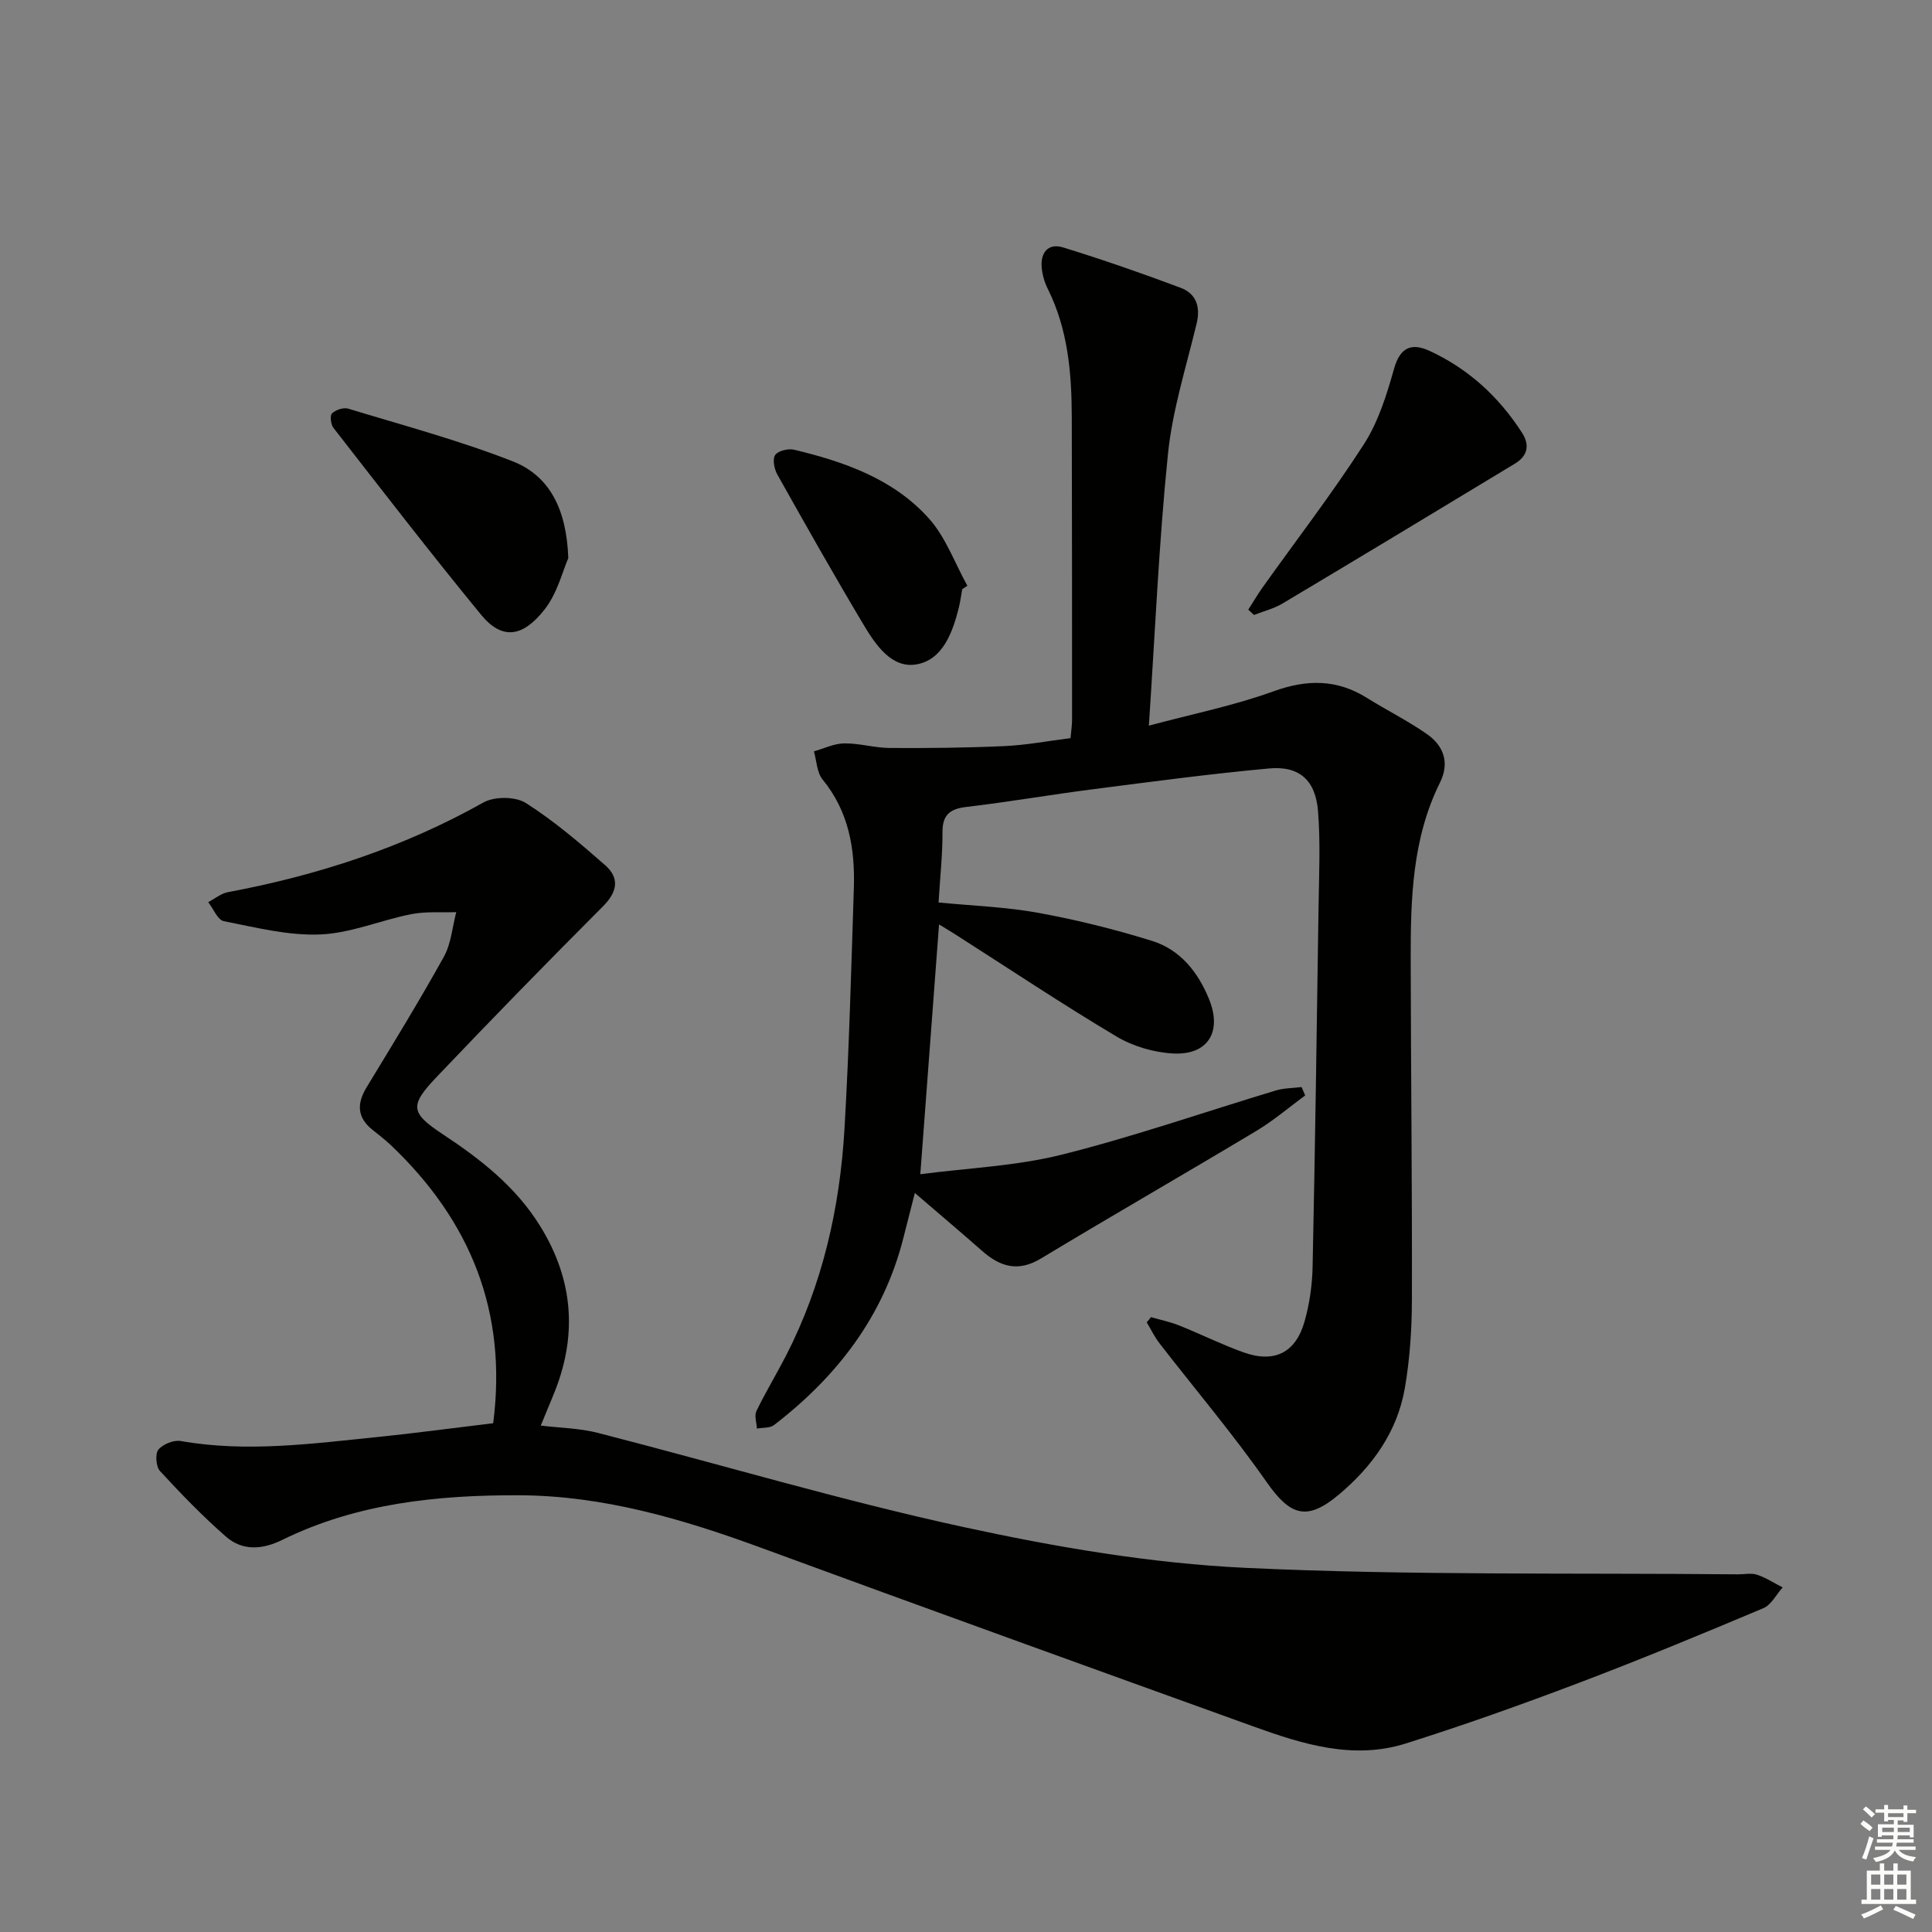
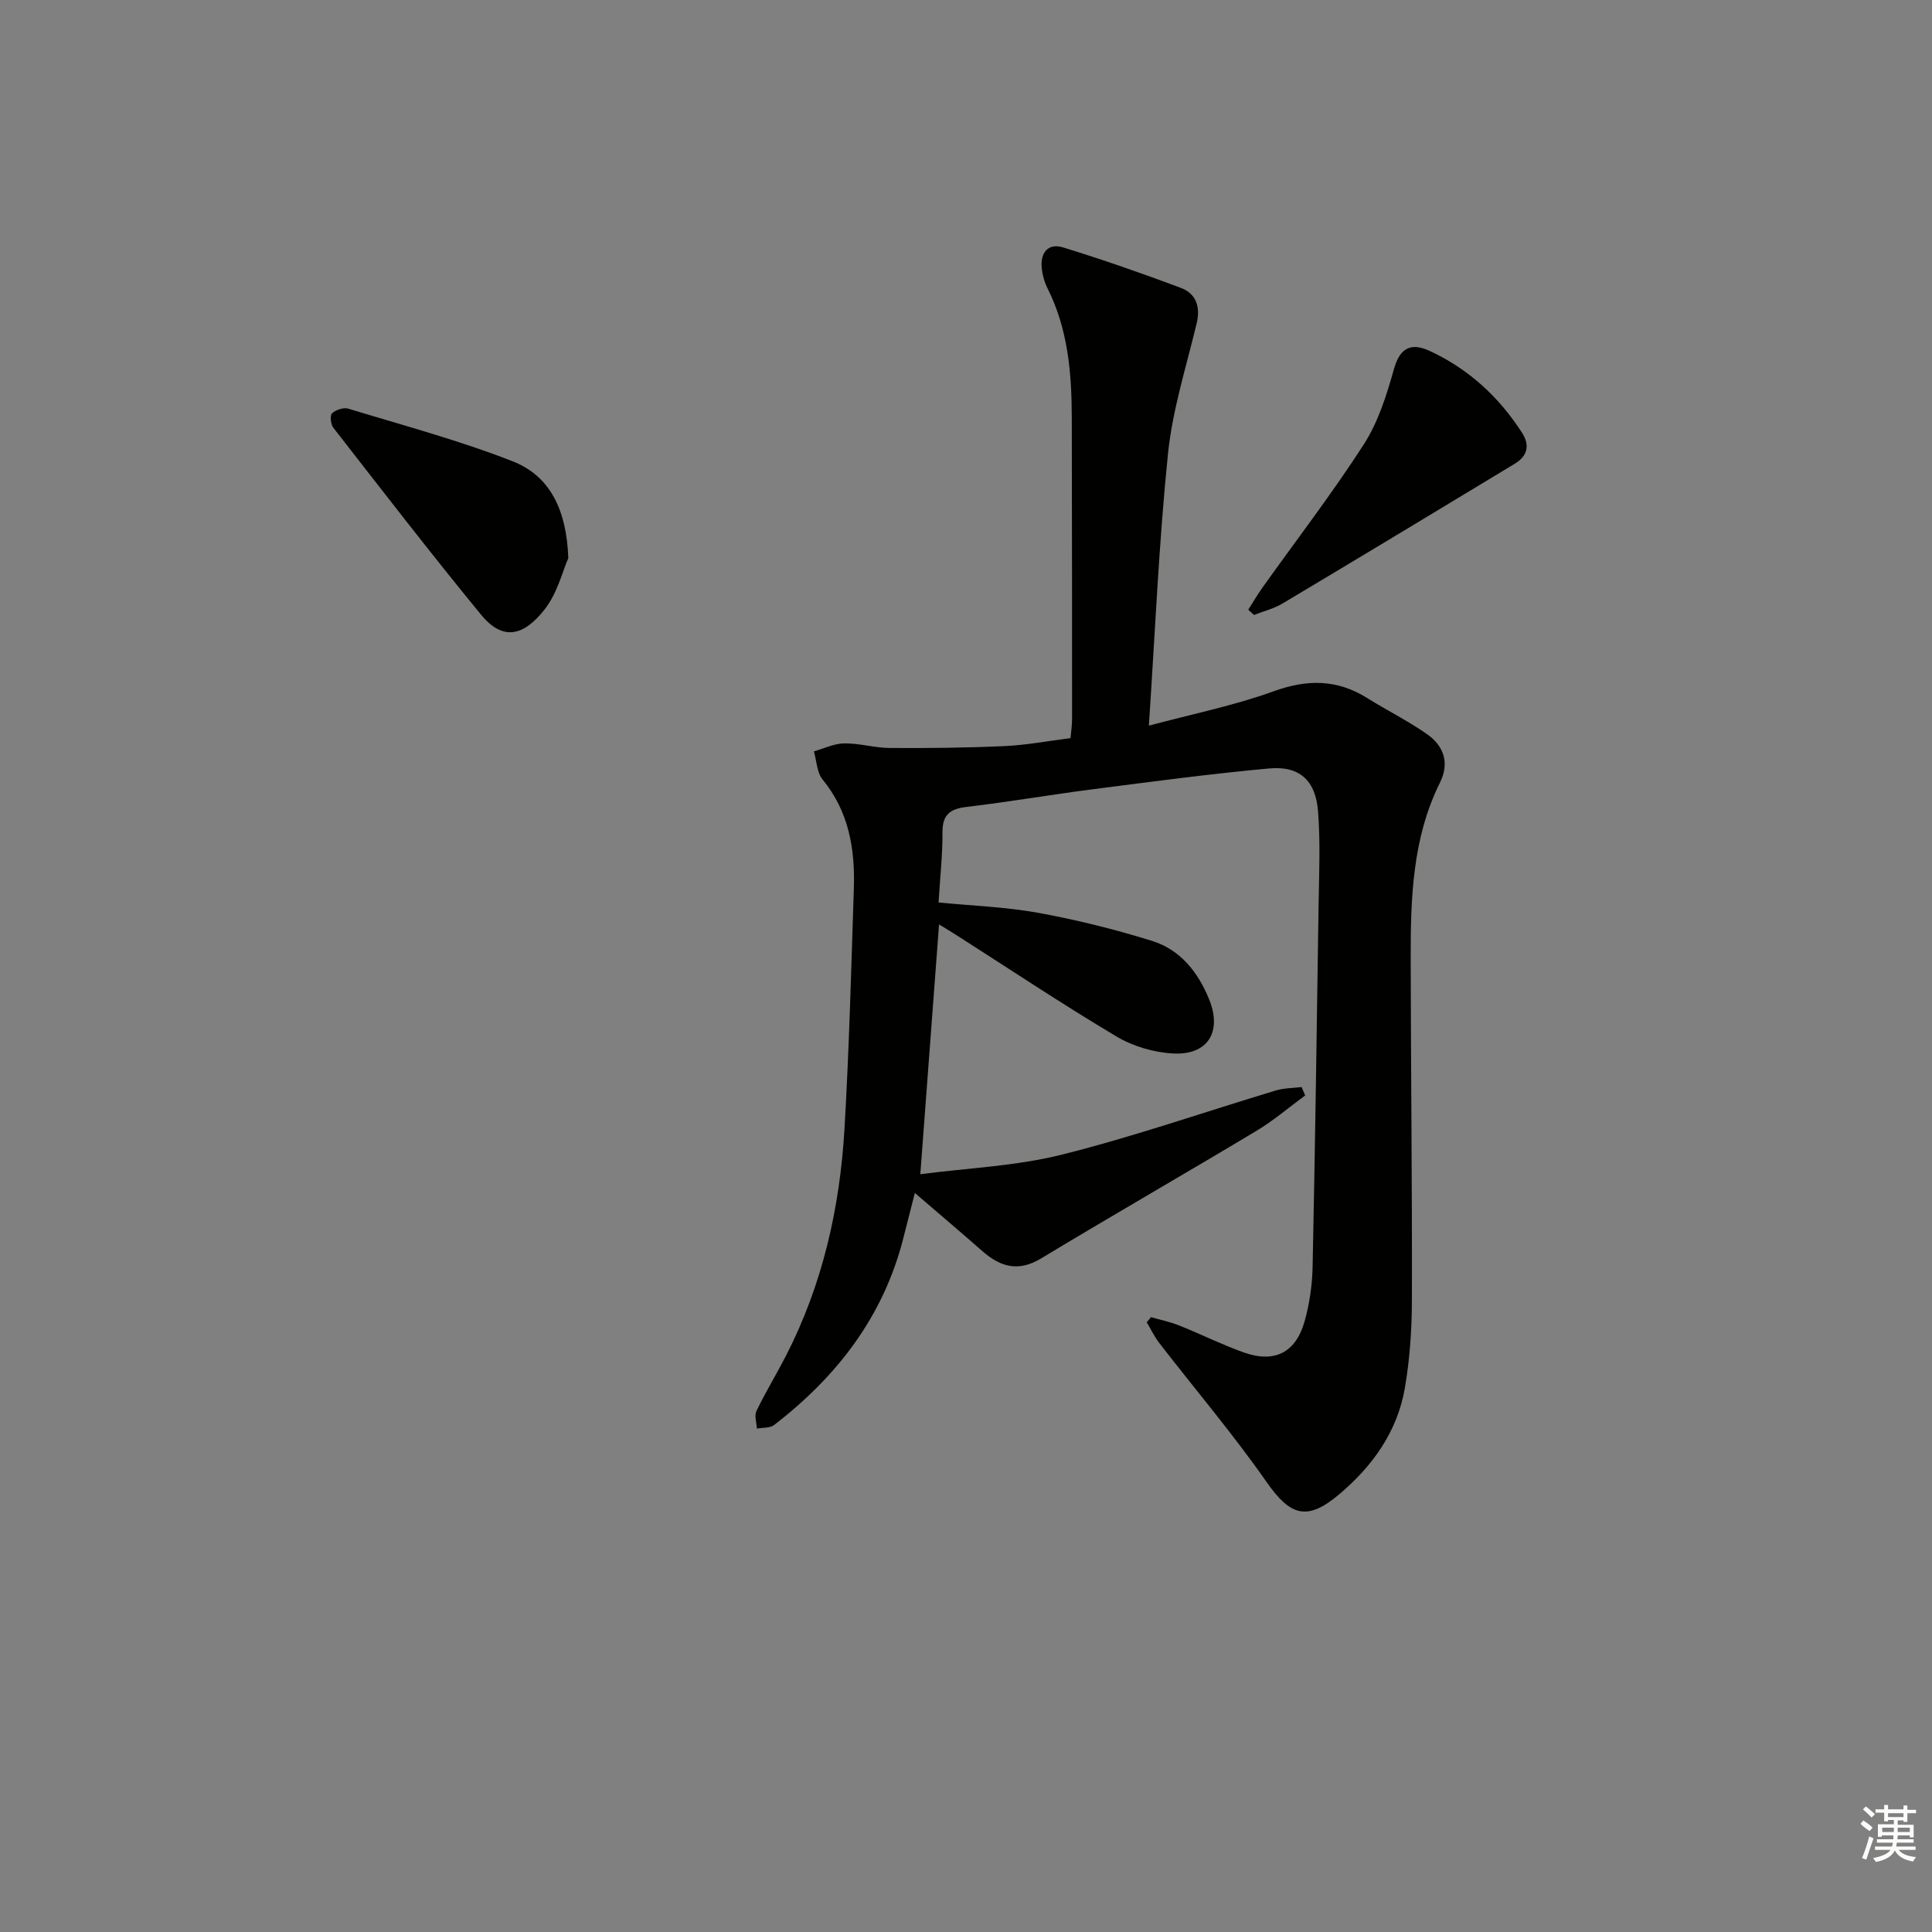
<svg xmlns="http://www.w3.org/2000/svg" enable-background="new 0 0 400 400" viewBox="0 0 400 400">
  <rect x="0" y="0" width="400" height="400" fill="#808080" stroke="none" />
  <g fill="#010100">
    <path d="m238.29 272.7c1.95.56 3.96.97 5.84 1.72 4.47 1.79 8.8 3.95 13.32 5.57 6.37 2.28 10.8.11 12.64-6.38 1.03-3.64 1.59-7.52 1.67-11.31.52-24.8.87-49.61 1.23-74.41.1-6.63.41-13.29-.1-19.88-.5-6.47-3.86-9.48-10.13-8.91-12.23 1.12-24.41 2.75-36.59 4.32-8.71 1.12-17.38 2.62-26.1 3.65-3.44.41-4.96 1.65-4.94 5.26.02 4.62-.49 9.24-.81 14.52 6.92.68 13.87.91 20.63 2.14 7.95 1.45 15.85 3.41 23.56 5.81 5.85 1.82 9.54 6.46 11.83 12.11 2.71 6.7-.24 11.59-7.47 11.2-3.98-.21-8.3-1.48-11.72-3.52-11.27-6.71-22.19-14-33.25-21.06-.94-.6-1.9-1.17-3.48-2.14-1.29 17.17-2.53 33.77-3.88 51.72 9.85-1.29 19.81-1.68 29.28-4.05 14.95-3.74 29.56-8.84 44.33-13.29 1.69-.51 3.55-.48 5.33-.71.25.58.5 1.16.74 1.74-3.36 2.47-6.56 5.22-10.12 7.35-14.82 8.89-29.8 17.49-44.6 26.42-4.73 2.85-8.43 1.7-12.16-1.58-4.62-4.06-9.32-8.03-13.93-12-.58 2.27-1.5 5.86-2.41 9.45-4.13 16.18-13.74 28.59-26.74 38.6-.86.66-2.35.51-3.55.73-.06-1.22-.57-2.66-.1-3.63 1.88-3.89 4.13-7.59 6.11-11.43 7.57-14.74 11.16-30.59 12.12-46.98.97-16.6 1.4-33.23 1.94-49.85.26-8.14-1.04-15.86-6.47-22.49-1.19-1.46-1.23-3.86-1.8-5.83 2.1-.59 4.19-1.63 6.29-1.65 3.13-.04 6.27.93 9.41.95 7.93.05 15.87-.03 23.78-.39 4.47-.2 8.9-1.05 13.65-1.65.12-1.35.32-2.63.32-3.91 0-20.83-.01-41.66-.06-62.48-.02-9.2-.78-18.26-5-26.69-.66-1.31-1.08-2.83-1.22-4.29-.31-3.14 1.33-5.17 4.4-4.23 8.21 2.53 16.33 5.35 24.37 8.37 3.18 1.19 4.14 3.89 3.3 7.39-2.16 8.98-5.01 17.92-5.94 27.04-1.87 18.33-2.65 36.78-3.95 56.22 9.06-2.43 17.63-4.15 25.75-7.09 6.97-2.53 13.16-2.56 19.43 1.36 4.08 2.55 8.43 4.71 12.37 7.46 3.49 2.43 4.77 5.93 2.72 10.06-5.74 11.56-6.08 24.04-6.06 36.54.04 23.49.31 46.98.25 70.47-.01 6.12-.42 12.31-1.46 18.34-1.56 9.04-6.7 16.2-13.64 22.04-6.62 5.57-10.08 4.43-14.97-2.56-6.94-9.93-14.81-19.21-22.24-28.81-1.01-1.31-1.73-2.85-2.59-4.28.31-.34.59-.71.87-1.07z" />
-     <path d="m102.11 294.66c2.98-23.16-4.76-41.97-21.22-57.6-1.2-1.14-2.54-2.14-3.83-3.19-3.16-2.56-3.19-5.41-1.15-8.77 5.44-8.95 10.92-17.88 16-27.04 1.5-2.71 1.74-6.12 2.55-9.21-3.11.11-6.3-.18-9.32.42-6.33 1.25-12.53 3.95-18.86 4.2-6.61.27-13.34-1.45-19.93-2.75-1.29-.25-2.17-2.57-3.24-3.94 1.36-.71 2.65-1.8 4.09-2.07 18.58-3.48 36.3-9.25 52.88-18.56 2.28-1.28 6.63-1.27 8.78.1 5.85 3.71 11.19 8.29 16.42 12.87 3.02 2.65 2.58 5.5-.43 8.52-11.63 11.65-23.14 23.44-34.48 35.37-5.64 5.93-5.38 7.4 1.34 11.85 7.84 5.18 15.09 10.84 20.14 19.01 7 11.33 7.74 23.01 2.62 35.19-.77 1.83-1.51 3.67-2.51 6.09 4.13.5 8.09.55 11.81 1.51 25.22 6.47 50.21 13.95 75.63 19.48 19.23 4.18 38.92 7.55 58.53 8.47 33.9 1.59 67.91 1.01 101.87 1.34 1.33.01 2.77-.32 3.97.08 1.86.62 3.55 1.73 5.31 2.63-1.32 1.47-2.35 3.61-4 4.3-12.7 5.35-25.44 10.63-38.33 15.51-11.79 4.47-23.68 8.71-35.7 12.5-10.9 3.44-21.38.14-31.61-3.55-34.04-12.27-68.07-24.56-102.03-37.03-16.16-5.93-32.62-10.75-49.91-10.81-16.83-.06-33.57 1.63-49.04 9.23-4.15 2.04-8.24 2.34-11.69-.68-4.82-4.21-9.3-8.85-13.64-13.56-.84-.91-1.04-3.56-.34-4.43.93-1.14 3.18-2.05 4.64-1.79 13.65 2.4 27.17.54 40.71-.83 7.75-.79 15.47-1.84 23.97-2.86z" />
    <path d="m117.66 115.55c-1.16 2.62-2.24 7.23-4.9 10.62-4.47 5.71-8.76 6.46-13.17 1.09-10.42-12.69-20.45-25.71-30.55-38.67-.56-.71-.76-2.57-.3-3.01.78-.73 2.39-1.27 3.37-.97 11.39 3.47 22.94 6.56 34.01 10.89 7.75 3.03 11.19 10.05 11.54 20.05z" />
    <path d="m258.44 126.23c.98-1.53 1.9-3.11 2.95-4.59 7.03-9.87 14.45-19.5 21-29.68 2.99-4.65 4.72-10.25 6.24-15.64 1.27-4.49 3.68-5.36 7.33-3.68 8.06 3.71 14.37 9.52 19.17 16.97 1.67 2.59 1.09 4.83-1.48 6.38-16.01 9.69-32.03 19.36-48.1 28.95-1.8 1.08-3.94 1.6-5.92 2.38-.39-.36-.79-.72-1.19-1.09z" />
-     <path d="m199.22 121.98c-.24 1.3-.4 2.62-.72 3.89-1.3 5.17-3.36 10.77-8.79 11.69-5.11.86-8.42-4.05-10.9-8.19-6.13-10.27-12.02-20.69-17.87-31.12-.64-1.14-1.04-3.18-.45-4.04.6-.88 2.7-1.39 3.92-1.1 10.46 2.5 20.62 6.07 27.95 14.28 3.47 3.89 5.33 9.22 7.93 13.89-.35.23-.71.47-1.07.7z" />
  </g>
  <path d="m385.2 377.6.6-.7c.6.4 1.3.9 1.9 1.5l-.6.7c-.8-.5-1.4-1-1.9-1.5zm.3 7.1c.6-1.4 1.1-2.9 1.5-4.5.3.1.6.3.9.4-.5 1.4-1 2.9-1.5 4.4zm.2-10.1.6-.6c.7.5 1.3 1.1 1.9 1.6l-.7.7c-.6-.6-1.2-1.2-1.8-1.7zm8.4-.8h.8v.9h1.8v.7h-1.8v1.8h-.8v-.3h-1.2v.9h3.3v2.6h-.8v-.4h-2.5c0 .3 0 .6-.1.8h3.4v.7h-3.5c0 .3-.1.6-.1.8h4v.7h-3.5c.7.9 1.9 1.3 3.6 1.5-.2.2-.4.5-.6.9-1.9-.3-3.2-1.1-3.8-2.3-.5 1.1-1.8 2-3.9 2.4-.2-.3-.4-.5-.6-.8 1.9-.4 3.1-.9 3.6-1.7h-3.2v-.7h3.5c.1-.2.1-.5.2-.8h-3.3v-.7h3.4c0-.2 0-.5 0-.8h-2.4v.3h-.8v-2.6h3.3v-.9h-1.2v.3h-.8v-1.8h-1.8v-.7h1.8v-.9h.8v.9h3.2zm-4.4 5.5h2.4c0-.3 0-.6 0-.9h-2.4zm1.2-3.1h3.2v-.8h-3.2zm4.4 2.2h-2.4v.9h2.5v-.9z" fill="#fbfcfa" />
-   <path d="m389.2 385.8h.9v1.5h1.9v-1.5h.9v1.5h2.7v6h1.1v.9h-11.3v-.9h1.1v-6h2.7zm.2 8.7.5.8c-1.2.6-2.5 1.3-4 1.9-.2-.3-.3-.6-.6-.8 1.6-.6 3-1.3 4.1-1.9zm-2-4.3h1.9v-2.1h-1.9zm0 3.1h1.9v-2.2h-1.9zm2.7-3.1h1.9v-2.1h-1.9zm0 3.1h1.9v-2.2h-1.9zm2.4 1.3c1.4.6 2.7 1.2 4.1 1.8l-.5.9c-1.5-.7-2.8-1.4-4.1-1.9zm2.2-6.5h-1.9v2.1h1.9zm-1.9 5.2h1.9v-2.2h-1.9z" fill="#fbfcfa" />
</svg>